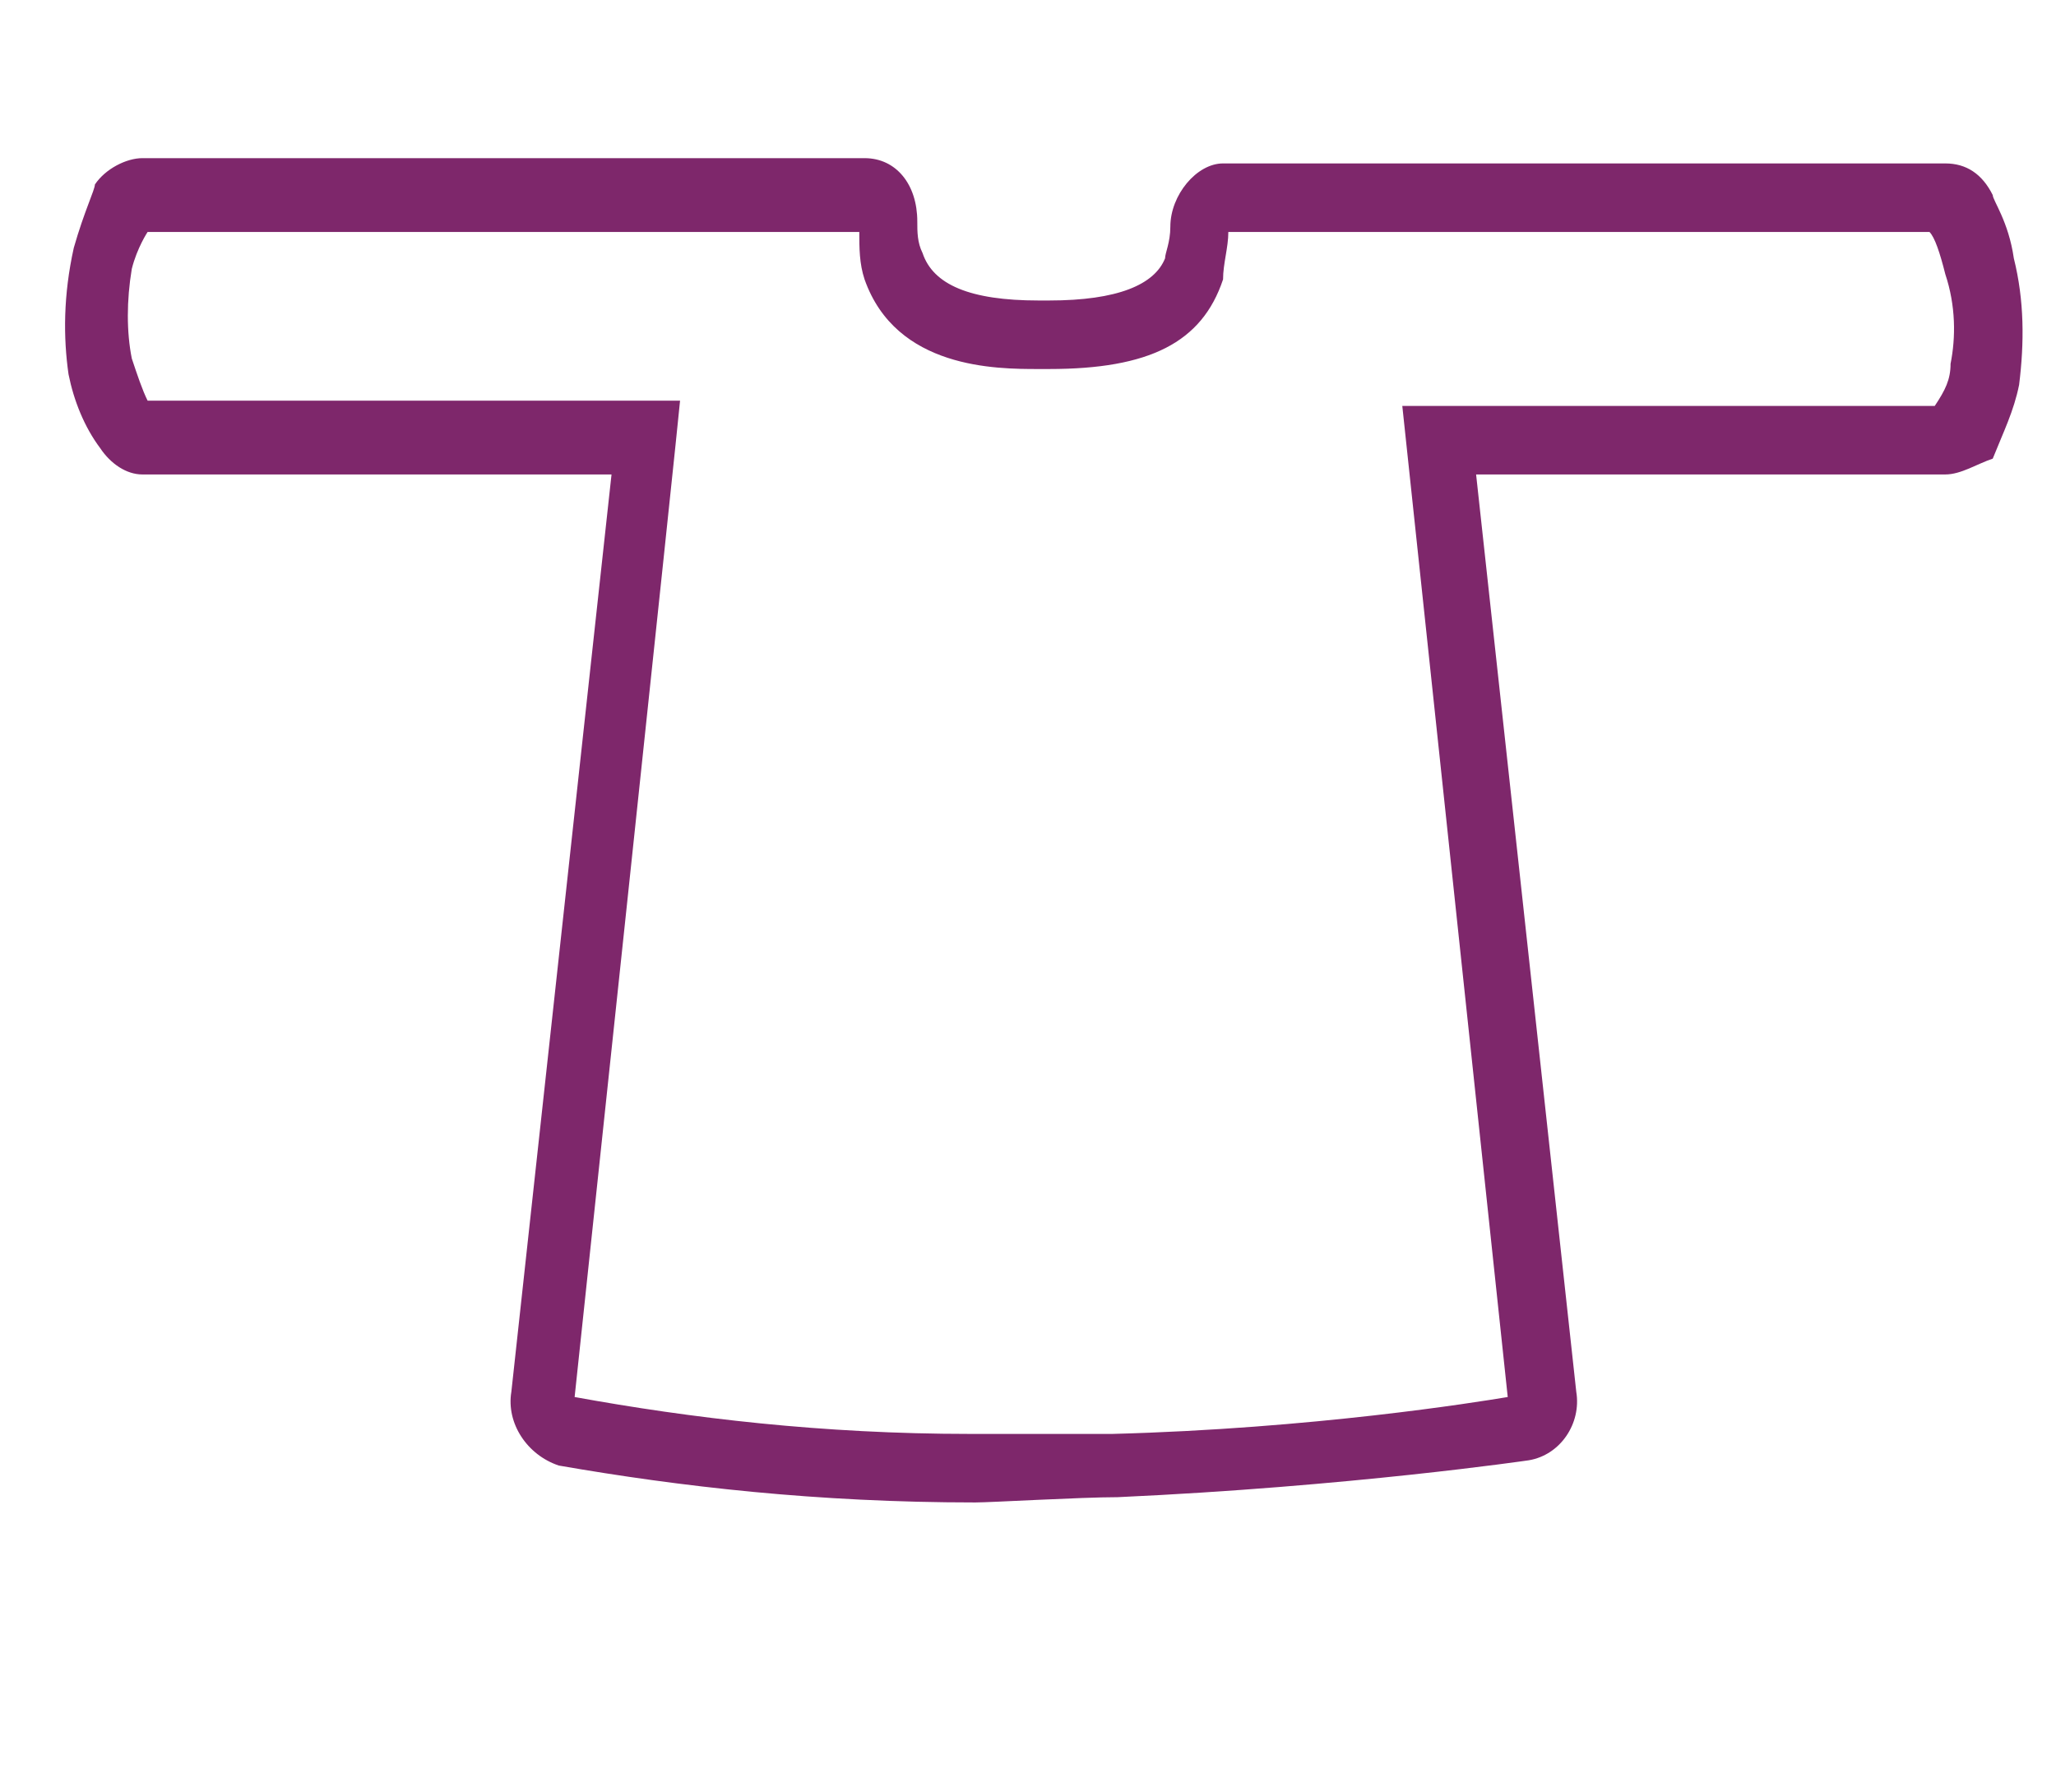
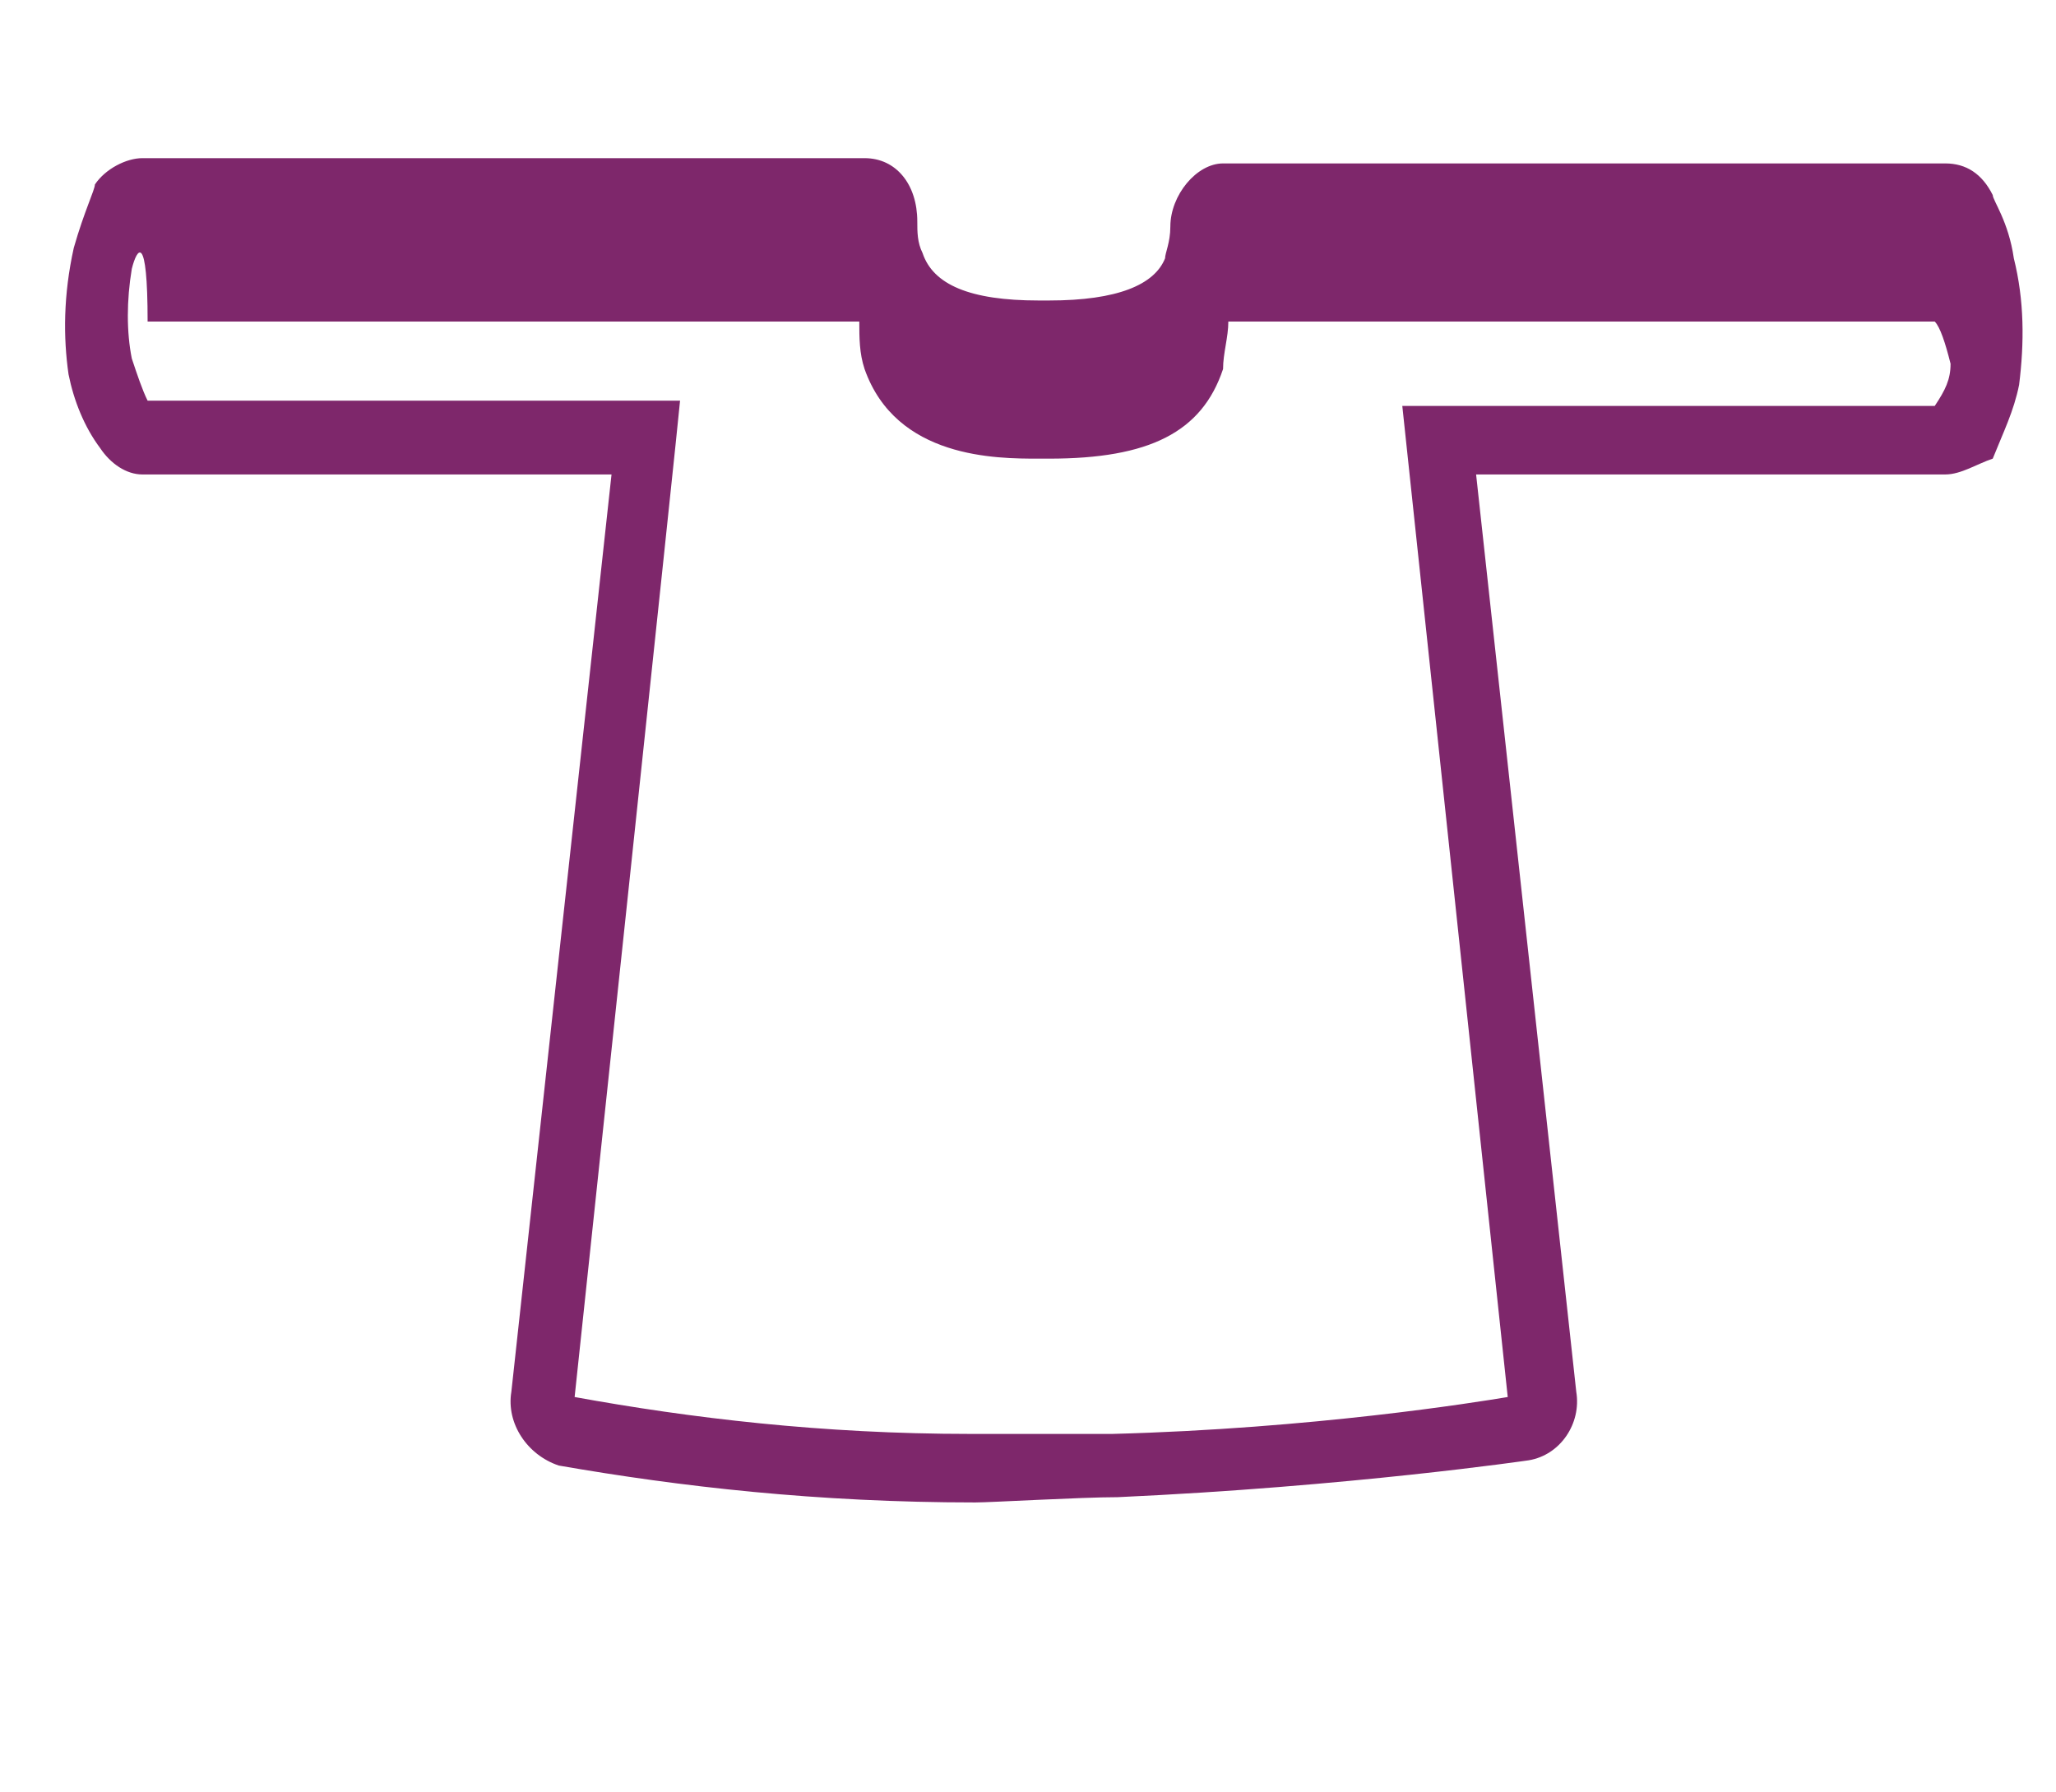
<svg xmlns="http://www.w3.org/2000/svg" version="1.1" id="Layer_1" x="0px" y="0px" viewBox="0 0 39 34" style="enable-background:new 0 0 39 34;" xml:space="preserve">
  <style type="text/css"> .st0{fill:none;} .st1{fill:#7E276B;} </style>
-   <rect y="3" class="st0" width="38" height="31" />
-   <path class="st1" d="M36.7,4.2L36.7,4.2L36.7,4.2 M10.9,26.5c2.2,0.4,4.7,0.7,7.5,0.7c0.2,0,2,0,2.7,0c3.8-0.1,6.9-0.6,7.5-0.7 l-2-18.8h10.1c0.2-0.3,0.3-0.5,0.3-0.8c0.1-0.5,0.1-1.1-0.1-1.7c-0.1-0.4-0.2-0.7-0.3-0.8H23.3c0,0.3-0.1,0.6-0.1,0.9 c-0.4,1.2-1.4,1.7-3.3,1.7h-0.2c-0.8,0-2.7,0-3.3-1.7c-0.1-0.3-0.1-0.6-0.1-0.9H2.8C2.8,4.4,2.6,4.7,2.5,5.1 C2.4,5.7,2.4,6.3,2.5,6.8c0.1,0.3,0.2,0.6,0.3,0.8h10.1C12.9,7.7,10.9,26.5,10.9,26.5z M18.5,28.5L18.5,28.5c-3,0-5.6-0.3-7.9-0.7 C10,27.6,9.6,27,9.7,26.4L11.6,9H2.7C2.4,9,2.1,8.8,1.9,8.5C1.6,8.1,1.4,7.6,1.3,7.1C1.2,6.4,1.2,5.6,1.4,4.7 c0.2-0.7,0.4-1.1,0.4-1.2C2,3.2,2.4,3,2.7,3h13.7c0.6,0,1,0.5,1,1.2c0,0.2,0,0.4,0.1,0.6c0.2,0.6,0.9,0.9,2.2,0.9h0.2 c1.3,0,2-0.3,2.2-0.8c0-0.1,0.1-0.3,0.1-0.6c0-0.6,0.5-1.2,1-1.2h13.7c0.4,0,0.7,0.2,0.9,0.6c0,0.1,0.3,0.5,0.4,1.2 c0.2,0.8,0.2,1.6,0.1,2.4c-0.1,0.5-0.3,0.9-0.5,1.4C37.5,8.8,37.2,9,36.9,9H28l1.9,17.4c0.1,0.6-0.3,1.2-0.9,1.3 c0,0-3.4,0.5-7.8,0.7C20.5,28.4,18.8,28.5,18.5,28.5" />
-   <rect x="1" y="0" class="st0" width="38" height="31" />
+   <path class="st1" d="M36.7,4.2L36.7,4.2L36.7,4.2 M10.9,26.5c2.2,0.4,4.7,0.7,7.5,0.7c0.2,0,2,0,2.7,0c3.8-0.1,6.9-0.6,7.5-0.7 l-2-18.8h10.1c0.2-0.3,0.3-0.5,0.3-0.8c-0.1-0.4-0.2-0.7-0.3-0.8H23.3c0,0.3-0.1,0.6-0.1,0.9 c-0.4,1.2-1.4,1.7-3.3,1.7h-0.2c-0.8,0-2.7,0-3.3-1.7c-0.1-0.3-0.1-0.6-0.1-0.9H2.8C2.8,4.4,2.6,4.7,2.5,5.1 C2.4,5.7,2.4,6.3,2.5,6.8c0.1,0.3,0.2,0.6,0.3,0.8h10.1C12.9,7.7,10.9,26.5,10.9,26.5z M18.5,28.5L18.5,28.5c-3,0-5.6-0.3-7.9-0.7 C10,27.6,9.6,27,9.7,26.4L11.6,9H2.7C2.4,9,2.1,8.8,1.9,8.5C1.6,8.1,1.4,7.6,1.3,7.1C1.2,6.4,1.2,5.6,1.4,4.7 c0.2-0.7,0.4-1.1,0.4-1.2C2,3.2,2.4,3,2.7,3h13.7c0.6,0,1,0.5,1,1.2c0,0.2,0,0.4,0.1,0.6c0.2,0.6,0.9,0.9,2.2,0.9h0.2 c1.3,0,2-0.3,2.2-0.8c0-0.1,0.1-0.3,0.1-0.6c0-0.6,0.5-1.2,1-1.2h13.7c0.4,0,0.7,0.2,0.9,0.6c0,0.1,0.3,0.5,0.4,1.2 c0.2,0.8,0.2,1.6,0.1,2.4c-0.1,0.5-0.3,0.9-0.5,1.4C37.5,8.8,37.2,9,36.9,9H28l1.9,17.4c0.1,0.6-0.3,1.2-0.9,1.3 c0,0-3.4,0.5-7.8,0.7C20.5,28.4,18.8,28.5,18.5,28.5" />
</svg>